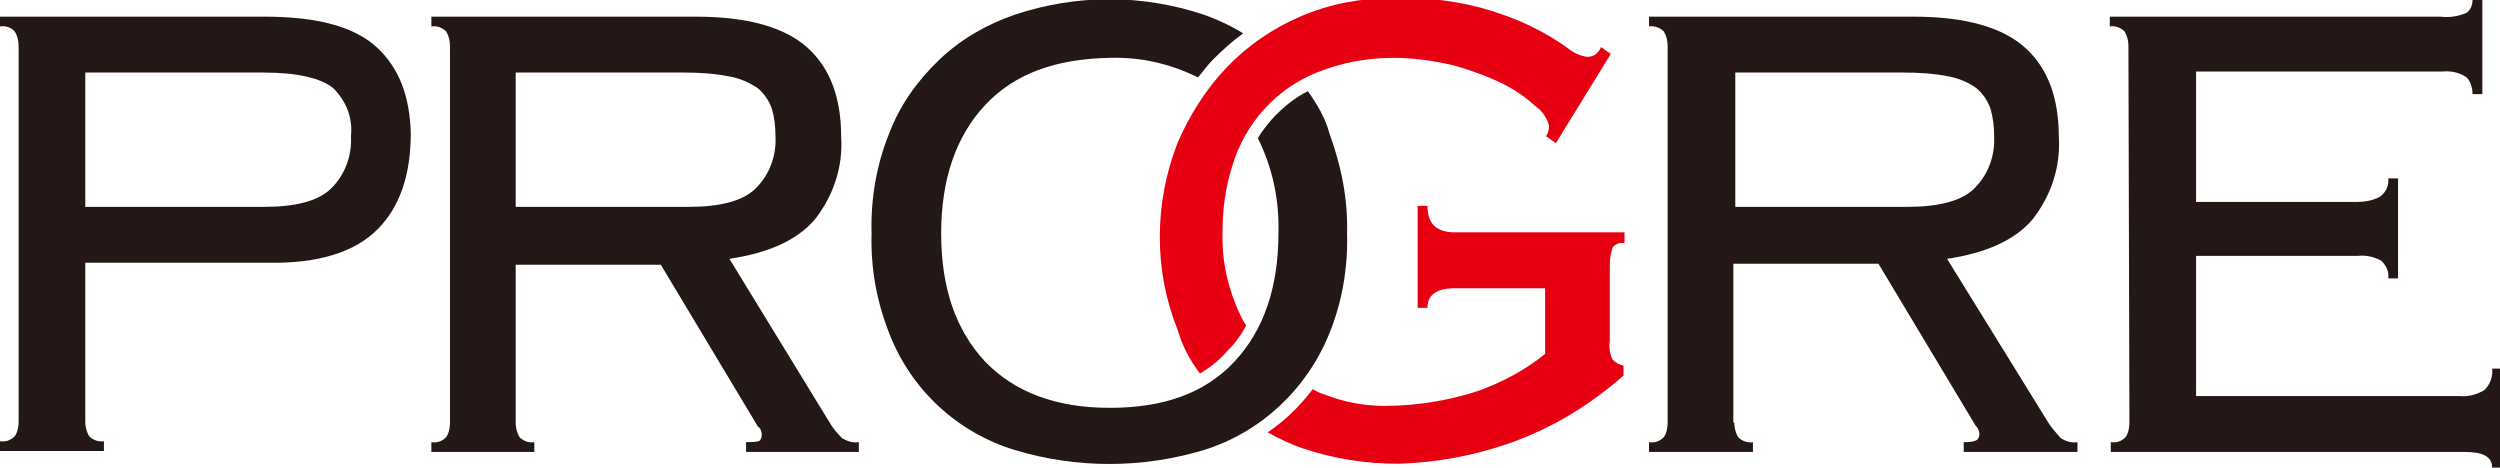
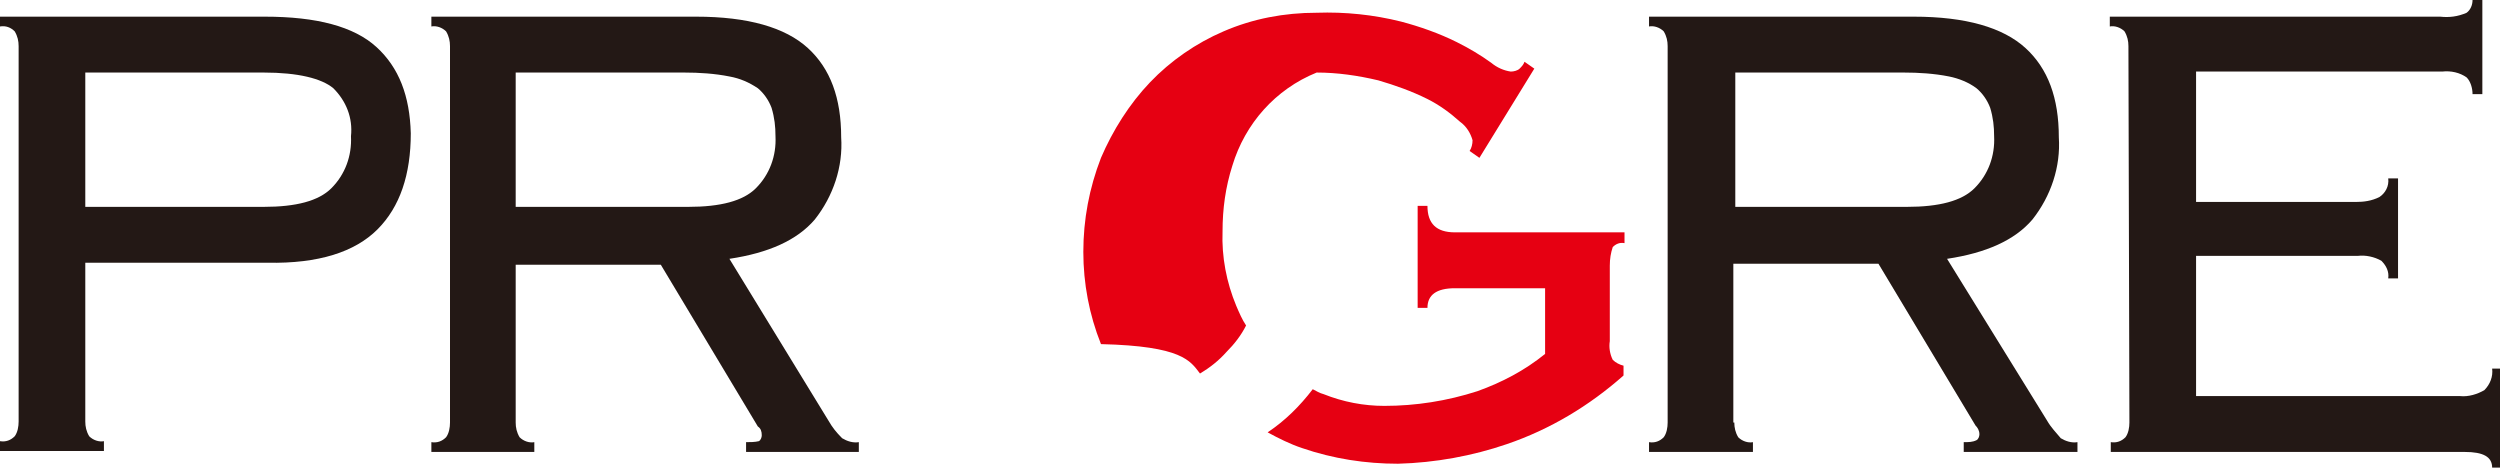
<svg xmlns="http://www.w3.org/2000/svg" version="1.1" id="レイヤー_1" x="0px" y="0px" viewBox="0 0 255 47.7" width="255" height="47.7" style="enable-background:new 0 0 255 47.7;" xml:space="preserve">
  <style type="text/css">
	.st0{fill:#231815;}
	.st1{fill:#E60012;}
</style>
-   <path class="st0" d="M133.4,9.3c-1.4,0.7-2.6,1.7-3.7,2.9c-0.5,0.6-1,1.2-1.4,1.9c1.5,3,2.2,6.3,2.1,9.7c0,5.5-1.5,9.9-4.5,13.1  c-3,3.2-7.2,4.7-12.7,4.7c-5.5,0-9.7-1.6-12.7-4.7c-3-3.2-4.5-7.5-4.5-13.1c0-5.5,1.5-9.9,4.5-13.1c3-3.2,7.2-4.7,12.7-4.8  c3.1-0.1,6.2,0.6,9,2c0.5-0.6,1-1.3,1.5-1.8c1-1,2-1.9,3.1-2.7c-1.3-0.8-2.6-1.4-4-1.9c-6.3-2.1-13-2.1-19.3,0  c-2.9,1-5.5,2.5-7.7,4.6c-2.2,2.1-4,4.6-5.1,7.5c-1.3,3.2-1.9,6.7-1.8,10.2c-0.1,3.5,0.5,6.9,1.8,10.2c2.2,5.7,6.9,10.1,12.8,11.9  c6.3,1.9,13,1.9,19.3,0c5.8-1.8,10.5-6.2,12.8-11.9c1.3-3.2,1.9-6.7,1.8-10.2c0.1-3.5-0.6-6.9-1.8-10.2  C135.2,12.1,134.4,10.7,133.4,9.3" />
  <path class="st0" d="M52.6,43.1c0,0.5,0.1,1,0.4,1.5c0.4,0.4,1,0.6,1.5,0.5v1H44v-1c0.6,0.1,1.1-0.1,1.5-0.5c0.3-0.4,0.4-1,0.4-1.5  V4.7c0-0.5-0.1-1-0.4-1.5c-0.4-0.4-1-0.6-1.5-0.5v-1h27c5.3,0,9.1,1.1,11.4,3.2C84.7,7,85.8,10,85.8,14c0.2,3-0.8,6-2.7,8.4  c-1.8,2.1-4.7,3.4-8.7,4l10.1,16.5c0.4,0.7,0.8,1.2,1.4,1.8c0.5,0.3,1.1,0.5,1.7,0.4v1H76.1v-1c0.4,0,0.9,0,1.3-0.1  c0.2-0.1,0.3-0.4,0.3-0.6c0-0.4-0.1-0.7-0.4-0.9l-9.9-16.5H52.6V43.1z M70.2,21.1c3.3,0,5.6-0.6,6.9-1.9c1.4-1.4,2.1-3.3,2-5.3  c0-1-0.1-1.9-0.4-2.9c-0.3-0.8-0.8-1.5-1.4-2c-0.9-0.6-1.8-1-2.9-1.2c-1.5-0.3-3.1-0.4-4.6-0.4H52.6v13.7L70.2,21.1z" />
  <path class="st0" d="M1.9,4.7c0-0.5-0.1-1-0.4-1.5C1.1,2.8,0.6,2.6,0,2.7v-1h27c5.3,0,9.1,1,11.4,3.1s3.4,5,3.5,8.8  c0,4.2-1.1,7.5-3.4,9.8s-6,3.5-11.2,3.4H8.7v16.2c0,0.5,0.1,1,0.4,1.5c0.4,0.4,1,0.6,1.5,0.5v1H0v-1c0.6,0.1,1.1-0.1,1.5-0.5  c0.3-0.4,0.4-1,0.4-1.5V4.7z M26.9,21.1c3.3,0,5.6-0.6,6.9-1.9c1.4-1.4,2.1-3.3,2-5.3C36,12,35.3,10.3,34,9c-1.2-1-3.6-1.6-7.1-1.6  H8.7v13.7H26.9z" />
  <path class="st0" d="M176.9,43.1c0,0.5,0.1,1,0.4,1.5c0.4,0.4,1,0.6,1.5,0.5v1h-10.6v-1c0.6,0.1,1.1-0.1,1.5-0.5  c0.3-0.4,0.4-1,0.4-1.5V4.7c0-0.5-0.1-1-0.4-1.5c-0.4-0.4-1-0.6-1.5-0.5v-1h27c5.3,0,9.1,1.1,11.4,3.2S210,10,210,14  c0.2,3-0.8,6-2.7,8.4c-1.8,2.1-4.7,3.4-8.7,4l10.2,16.5c0.4,0.7,0.9,1.2,1.4,1.8c0.5,0.3,1.1,0.5,1.7,0.4v1h-11.6v-1  c0.5,0,0.9,0,1.3-0.2c0.2-0.1,0.3-0.4,0.3-0.6c0-0.4-0.2-0.7-0.4-0.9l-9.9-16.5h-14.8V43.1z M194.5,21.1c3.3,0,5.6-0.6,6.9-1.9  c1.4-1.4,2.1-3.3,2-5.3c0-1-0.1-1.9-0.4-2.9c-0.3-0.8-0.8-1.5-1.4-2c-0.8-0.6-1.8-1-2.8-1.2c-1.5-0.3-3.1-0.4-4.6-0.4h-17.2v13.7  L194.5,21.1z" />
  <path class="st0" d="M217.1,4.7c0-0.5-0.1-1-0.4-1.5c-0.4-0.4-1-0.6-1.5-0.5v-1h33.7c0.9,0.1,1.8,0,2.7-0.4c0.4-0.3,0.6-0.8,0.6-1.3  h1v9.6h-1c0-0.6-0.2-1.3-0.6-1.7c-0.7-0.5-1.6-0.7-2.5-0.6h-25.1v13.3h16.3c0.8,0,1.6-0.1,2.4-0.5c0.6-0.4,1-1.1,0.9-1.9h1v10.2h-1  c0.1-0.7-0.2-1.3-0.7-1.8c-0.7-0.4-1.6-0.6-2.4-0.5h-16.5v14.3h26.9c0.9,0.1,1.8-0.2,2.5-0.6c0.6-0.6,0.9-1.4,0.8-2.2h1v10.1h-1  c0-1.1-0.9-1.6-2.8-1.6h-36.1v-1c0.6,0.1,1.1-0.1,1.5-0.5c0.3-0.4,0.4-1,0.4-1.5L217.1,4.7z" />
-   <path class="st1" d="M122.4,38.1c1-0.6,1.9-1.3,2.7-2.2c0.8-0.8,1.5-1.7,2-2.7c-0.4-0.6-0.7-1.3-1-2c-1-2.4-1.5-5-1.4-7.6  c0-2.3,0.3-4.5,1-6.7c1.3-4.3,4.4-7.8,8.6-9.5c2.5-1,5.1-1.5,7.8-1.5c2.1,0,4.2,0.3,6.3,0.8c1.7,0.5,3.4,1.1,5,1.9  c1.2,0.6,2.3,1.4,3.3,2.3c0.7,0.5,1.1,1.2,1.3,1.9c0,0.4-0.1,0.8-0.3,1.1l1,0.7l5.6-9.1l-1-0.7c-0.1,0.3-0.3,0.5-0.5,0.7  c-0.2,0.2-0.6,0.3-0.9,0.3c-0.7-0.1-1.4-0.4-2-0.9c-1.1-0.8-2.3-1.5-3.5-2.1c-1.8-0.9-3.8-1.6-5.7-2.1c-2.8-0.7-5.7-1-8.6-0.9  c-3.3,0-6.5,0.6-9.5,1.9c-2.8,1.2-5.4,3-7.5,5.2c-2.1,2.2-3.8,4.9-5,7.7c-1.2,3.1-1.8,6.3-1.8,9.6c0,3.2,0.6,6.4,1.8,9.4  C120.6,35.3,121.4,36.8,122.4,38.1" />
+   <path class="st1" d="M122.4,38.1c1-0.6,1.9-1.3,2.7-2.2c0.8-0.8,1.5-1.7,2-2.7c-0.4-0.6-0.7-1.3-1-2c-1-2.4-1.5-5-1.4-7.6  c0-2.3,0.3-4.5,1-6.7c1.3-4.3,4.4-7.8,8.6-9.5c2.1,0,4.2,0.3,6.3,0.8c1.7,0.5,3.4,1.1,5,1.9  c1.2,0.6,2.3,1.4,3.3,2.3c0.7,0.5,1.1,1.2,1.3,1.9c0,0.4-0.1,0.8-0.3,1.1l1,0.7l5.6-9.1l-1-0.7c-0.1,0.3-0.3,0.5-0.5,0.7  c-0.2,0.2-0.6,0.3-0.9,0.3c-0.7-0.1-1.4-0.4-2-0.9c-1.1-0.8-2.3-1.5-3.5-2.1c-1.8-0.9-3.8-1.6-5.7-2.1c-2.8-0.7-5.7-1-8.6-0.9  c-3.3,0-6.5,0.6-9.5,1.9c-2.8,1.2-5.4,3-7.5,5.2c-2.1,2.2-3.8,4.9-5,7.7c-1.2,3.1-1.8,6.3-1.8,9.6c0,3.2,0.6,6.4,1.8,9.4  C120.6,35.3,121.4,36.8,122.4,38.1" />
  <path class="st1" d="M164.5,25.2c0.3-0.3,0.7-0.5,1.2-0.4v-1.1h-17.3c-1.9,0-2.8-0.9-2.8-2.7h-1v10.4h1c0-1.3,0.9-2,2.8-2h9.2v6.7  c-2.1,1.7-4.4,2.9-6.9,3.8c-3.1,1-6.3,1.5-9.5,1.5c-2.1,0-4.2-0.4-6.2-1.2c-0.4-0.1-0.7-0.3-1.1-0.5c-1.3,1.7-2.8,3.2-4.6,4.4  c1.1,0.6,2.3,1.2,3.5,1.6c3.2,1.1,6.5,1.6,9.8,1.6c3.8-0.1,7.6-0.8,11.1-2c4.4-1.5,8.4-3.9,11.9-7v-1c-0.4-0.1-0.8-0.3-1.1-0.6  c-0.3-0.6-0.4-1.3-0.3-1.9v-7.7C164.2,26.4,164.3,25.8,164.5,25.2" />
</svg>